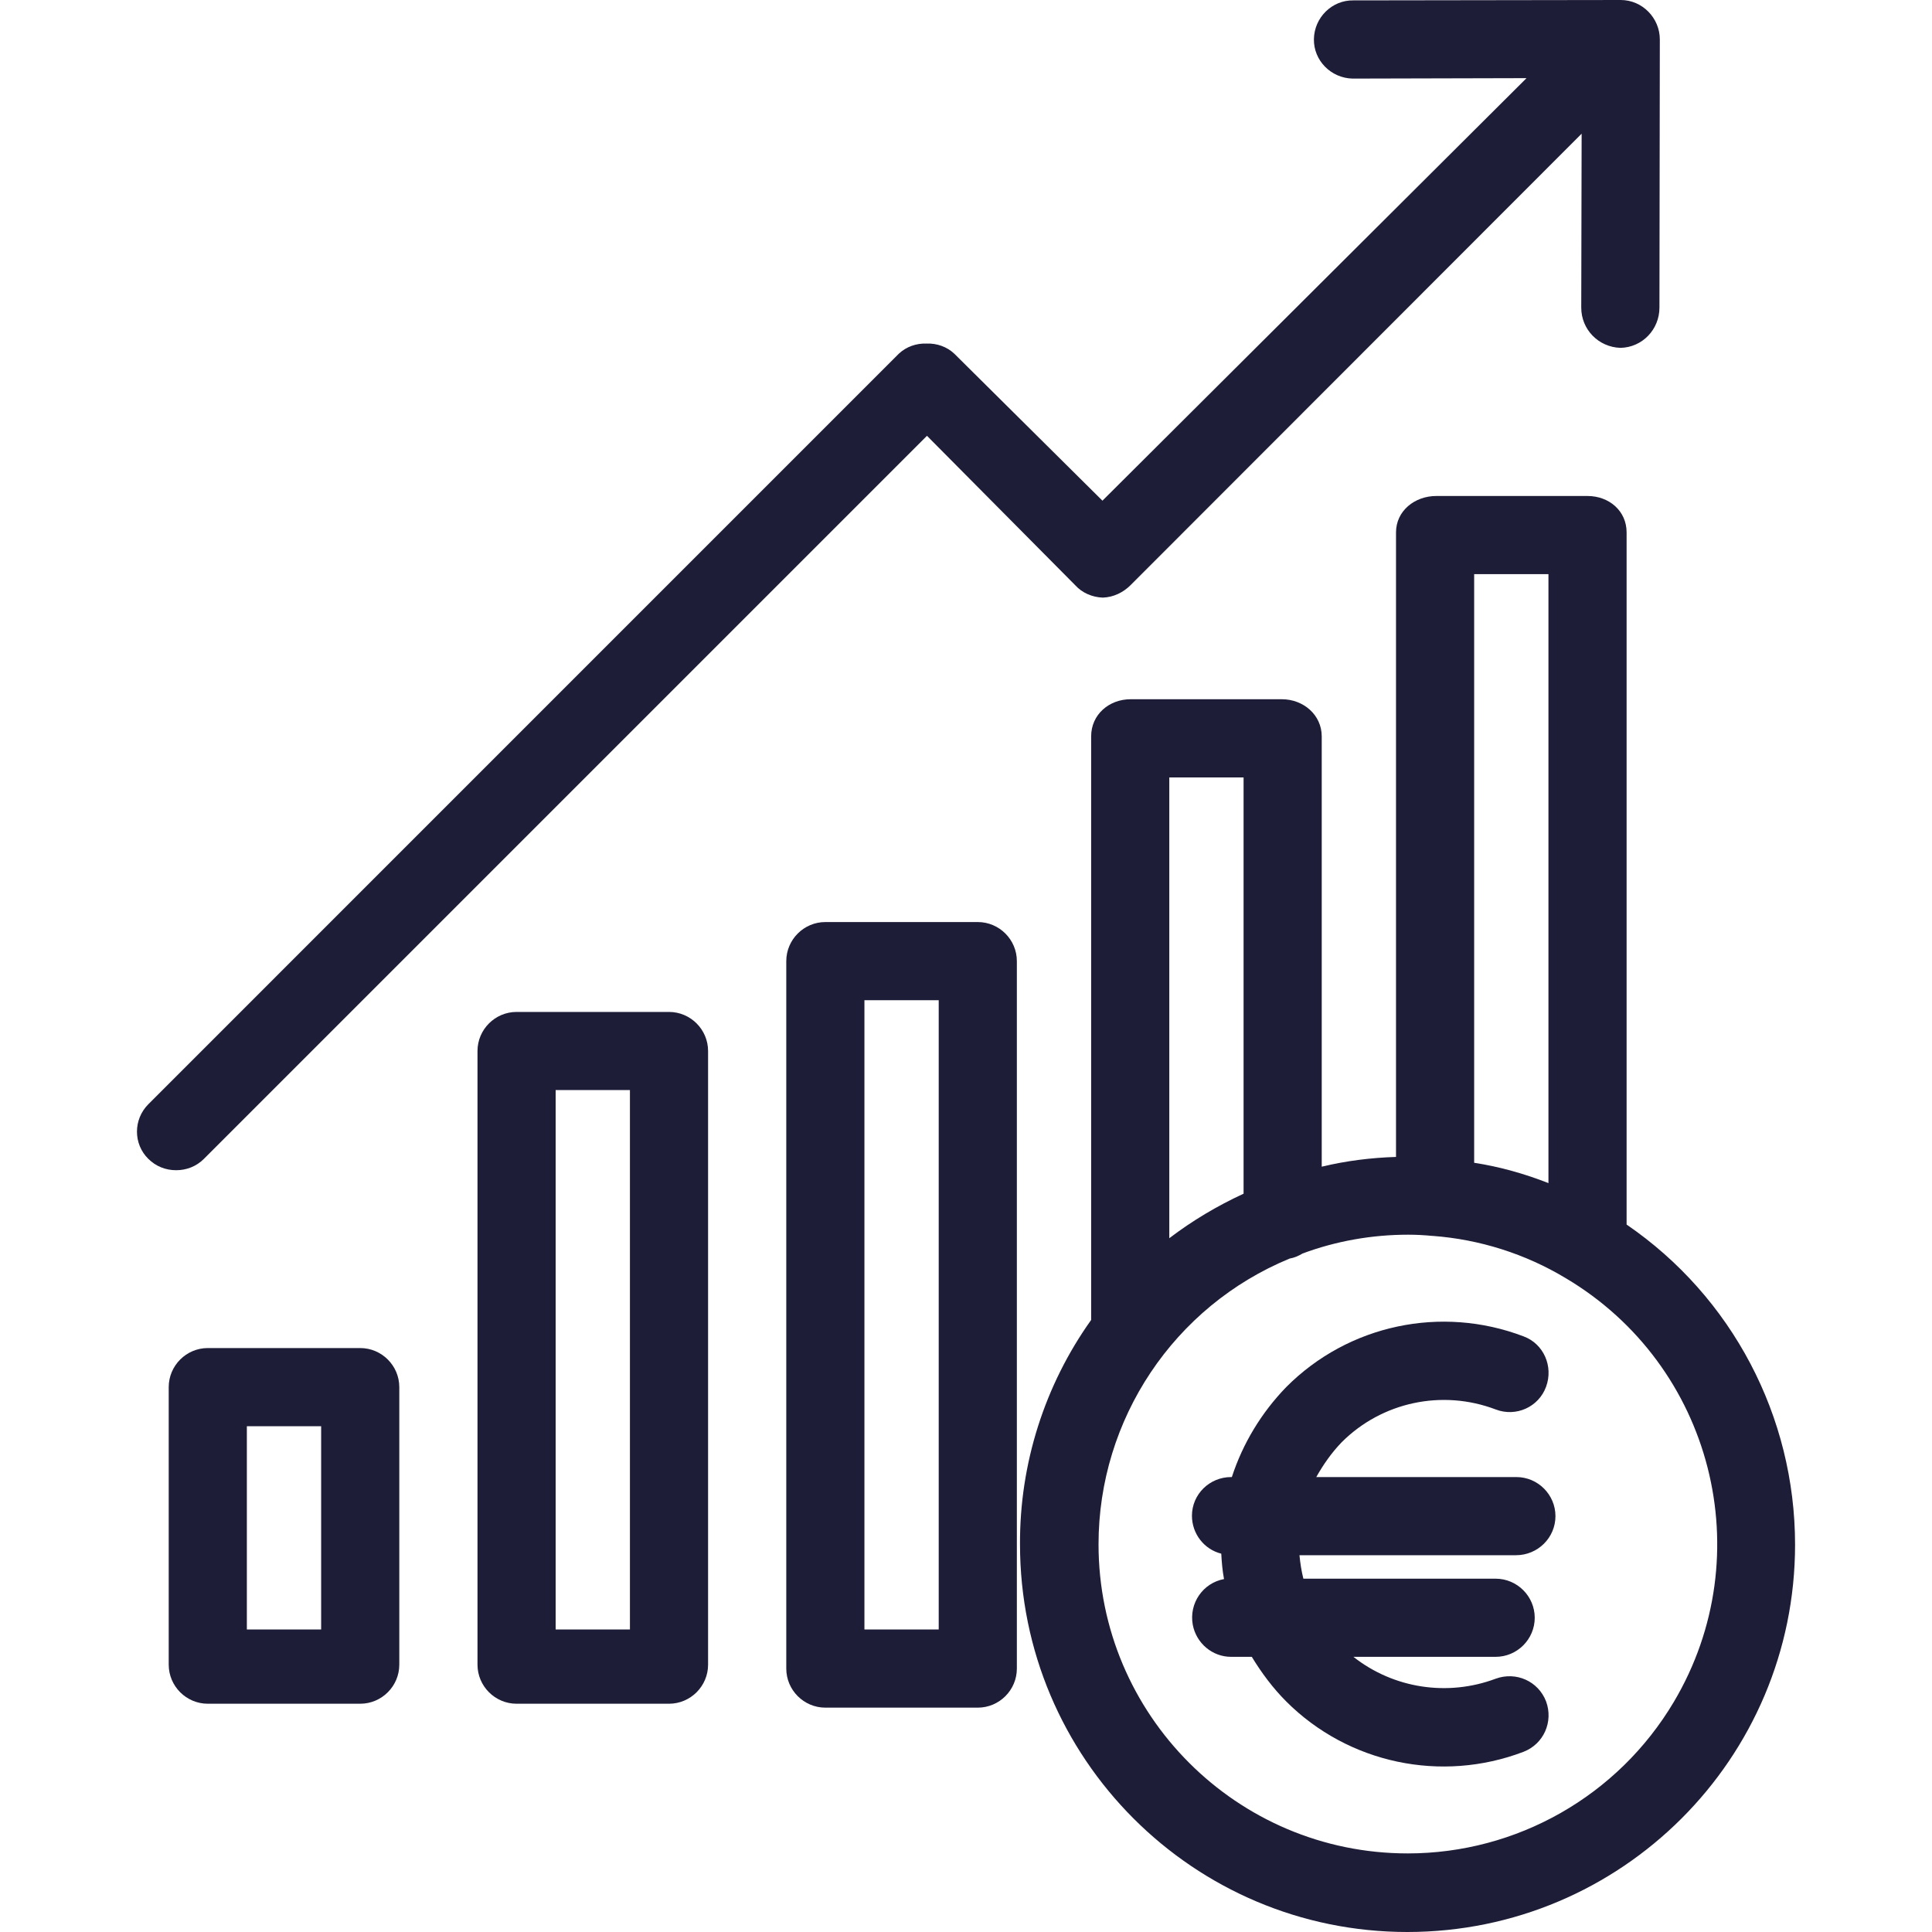
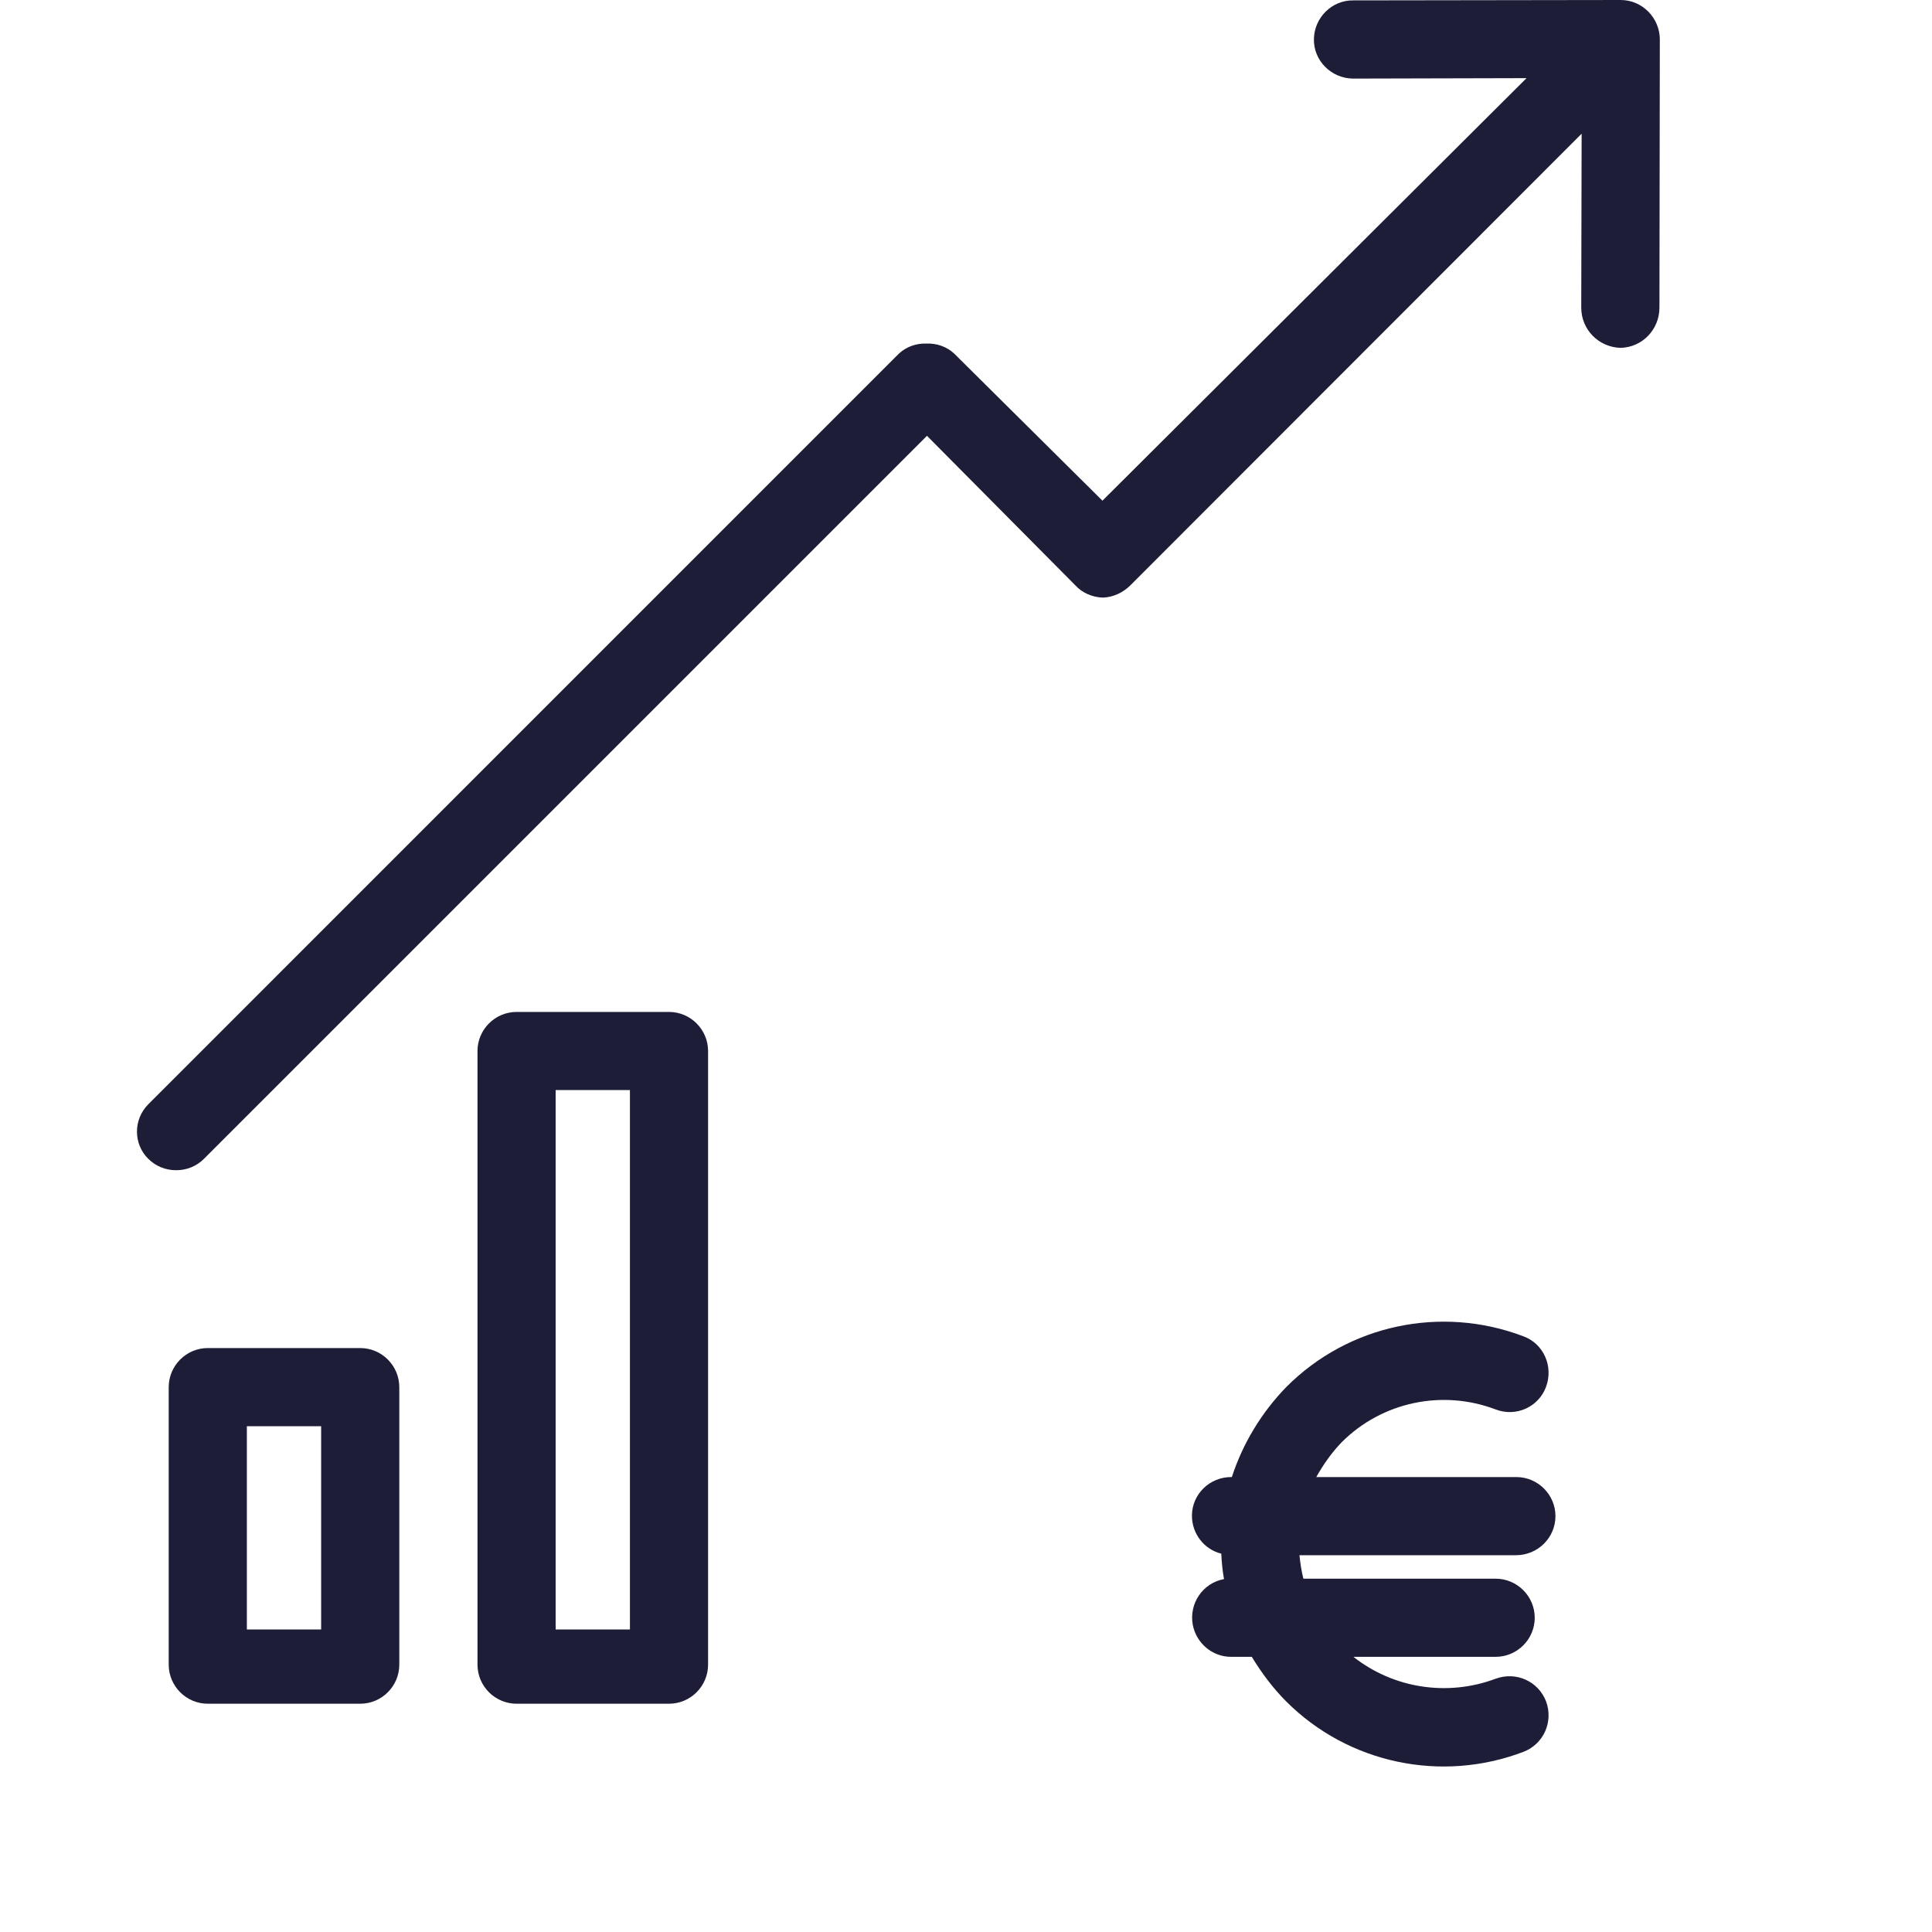
<svg xmlns="http://www.w3.org/2000/svg" width="40" height="40" viewBox="0 0 40 40" fill="none">
  <path d="M33.556 0L28.021 0.008C27.576 0 27.211 0.364 27.203 0.809C27.195 1.254 27.559 1.618 28.004 1.627H28.021L31.605 1.618L22.825 10.366L19.758 7.323C19.605 7.178 19.394 7.105 19.184 7.113C18.973 7.105 18.763 7.178 18.609 7.323L3.072 22.861C2.757 23.176 2.757 23.686 3.072 23.994C3.226 24.147 3.428 24.228 3.647 24.228C3.865 24.228 4.067 24.147 4.221 23.994L19.192 9.023L22.259 12.114C22.404 12.276 22.615 12.365 22.833 12.373C23.052 12.365 23.254 12.268 23.408 12.114L32.746 2.768L32.738 6.369C32.738 6.822 33.094 7.186 33.548 7.202C34.001 7.194 34.357 6.822 34.357 6.369L34.365 0.817C34.365 0.372 34.001 0 33.556 0Z" fill="#1E1D37" />
  <path d="M28.021 34.303C28.854 34.959 29.971 35.129 30.966 34.756C31.387 34.602 31.848 34.805 32.01 35.226C32.164 35.646 31.962 36.108 31.541 36.27C29.841 36.917 27.915 36.512 26.629 35.226C26.354 34.95 26.119 34.635 25.917 34.303H25.488C25.099 34.303 24.767 34.02 24.695 33.639C24.614 33.194 24.905 32.774 25.342 32.693C25.31 32.523 25.294 32.345 25.285 32.167C24.929 32.078 24.678 31.754 24.678 31.382C24.678 30.937 25.043 30.581 25.488 30.581H25.504C25.73 29.885 26.119 29.245 26.629 28.719C27.915 27.425 29.841 27.02 31.541 27.667C31.962 27.821 32.164 28.291 32.01 28.711C31.856 29.132 31.387 29.343 30.966 29.181C29.858 28.76 28.611 29.027 27.778 29.86C27.567 30.079 27.398 30.322 27.252 30.581H31.395C31.84 30.581 32.204 30.945 32.204 31.39C32.204 31.835 31.84 32.199 31.387 32.199H26.904C26.92 32.361 26.944 32.523 26.985 32.685H30.966C31.411 32.685 31.775 33.049 31.775 33.494C31.775 33.939 31.411 34.303 30.966 34.303H28.021Z" fill="#1E1D37" />
-   <path fill-rule="evenodd" clip-rule="evenodd" d="M33.677 11.022V25.353C35.862 26.85 37.165 29.326 37.165 31.981C37.165 36.407 33.572 40 29.137 40C24.711 40 21.118 36.407 21.118 31.973C21.11 30.305 21.628 28.679 22.591 27.328V15.246C22.591 14.793 22.963 14.477 23.408 14.477H26.54C26.985 14.477 27.365 14.801 27.365 15.246V24.155C27.867 24.034 28.385 23.969 28.903 23.953V11.022C28.903 10.577 29.291 10.269 29.736 10.269H32.868C33.313 10.269 33.677 10.577 33.677 11.022ZM32.059 11.887H30.521V24.074C31.047 24.155 31.565 24.301 32.059 24.495V11.887ZM25.747 16.096H24.209V25.636C24.686 25.272 25.204 24.965 25.747 24.714V16.096ZM29.145 38.373C31.403 38.373 33.499 37.184 34.656 35.234C36.461 32.191 35.457 28.266 32.415 26.462C31.581 25.96 30.634 25.66 29.663 25.588H29.655C29.485 25.572 29.323 25.563 29.154 25.563C28.409 25.563 27.665 25.693 26.969 25.952C26.888 26 26.799 26.041 26.701 26.057C24.306 27.044 22.744 29.383 22.744 31.973C22.744 35.501 25.609 38.373 29.145 38.373Z" fill="#1E1D37" />
  <path fill-rule="evenodd" clip-rule="evenodd" d="M10.695 20.951H13.851C14.296 20.951 14.66 21.315 14.66 21.76V34.465C14.66 34.91 14.296 35.274 13.851 35.274H10.695C10.25 35.274 9.886 34.91 9.886 34.465V21.76C9.886 21.315 10.25 20.951 10.695 20.951ZM11.504 33.737H13.042V22.569H11.504V33.737Z" fill="#1E1D37" />
-   <path fill-rule="evenodd" clip-rule="evenodd" d="M20.244 19.09H17.088C16.643 19.09 16.279 19.454 16.279 19.899V34.546C16.279 34.991 16.643 35.355 17.088 35.355H20.244C20.689 35.355 21.053 34.991 21.053 34.546V19.899C21.053 19.454 20.689 19.09 20.244 19.09ZM19.435 33.737H17.897V20.708H19.435V33.737Z" fill="#1E1D37" />
  <path fill-rule="evenodd" clip-rule="evenodd" d="M4.302 27.91H7.458C7.903 27.91 8.267 28.274 8.267 28.719V34.465C8.267 34.91 7.903 35.274 7.458 35.274H4.302C3.857 35.274 3.493 34.91 3.493 34.465V28.719C3.493 28.274 3.857 27.91 4.302 27.91ZM5.111 33.737H6.649V29.529H5.111V33.737Z" fill="#1E1D37" />
</svg>